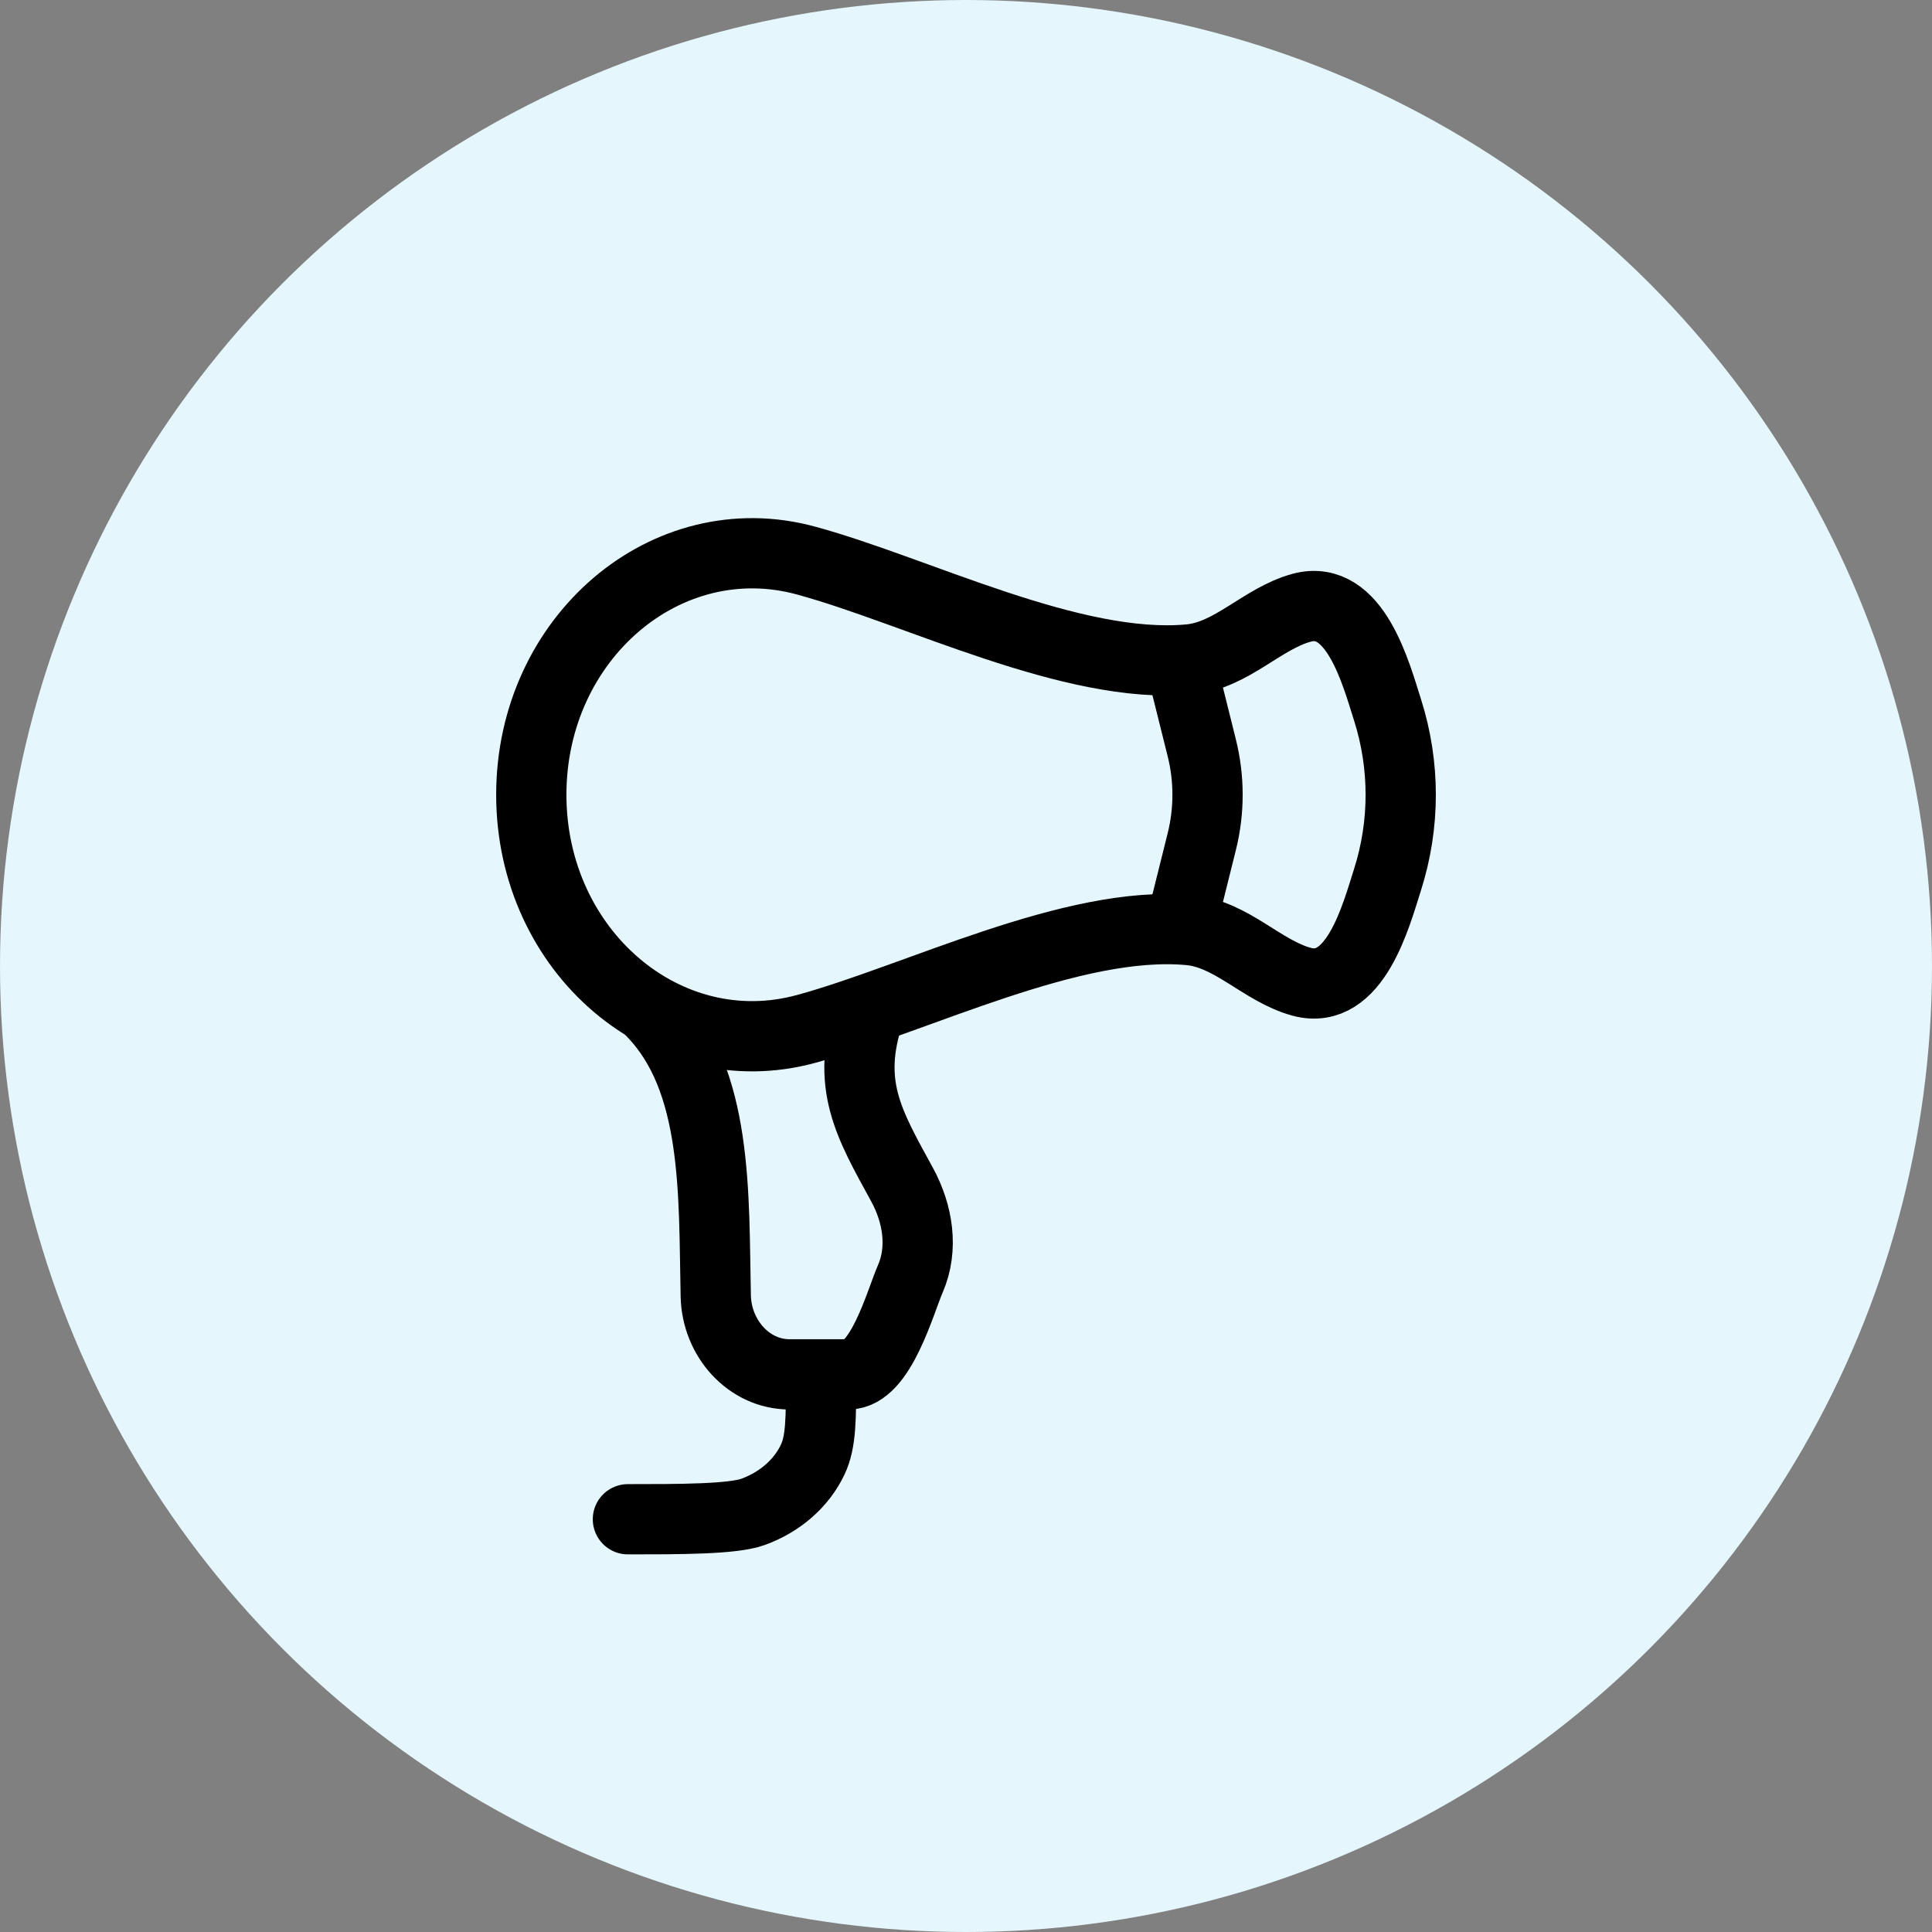
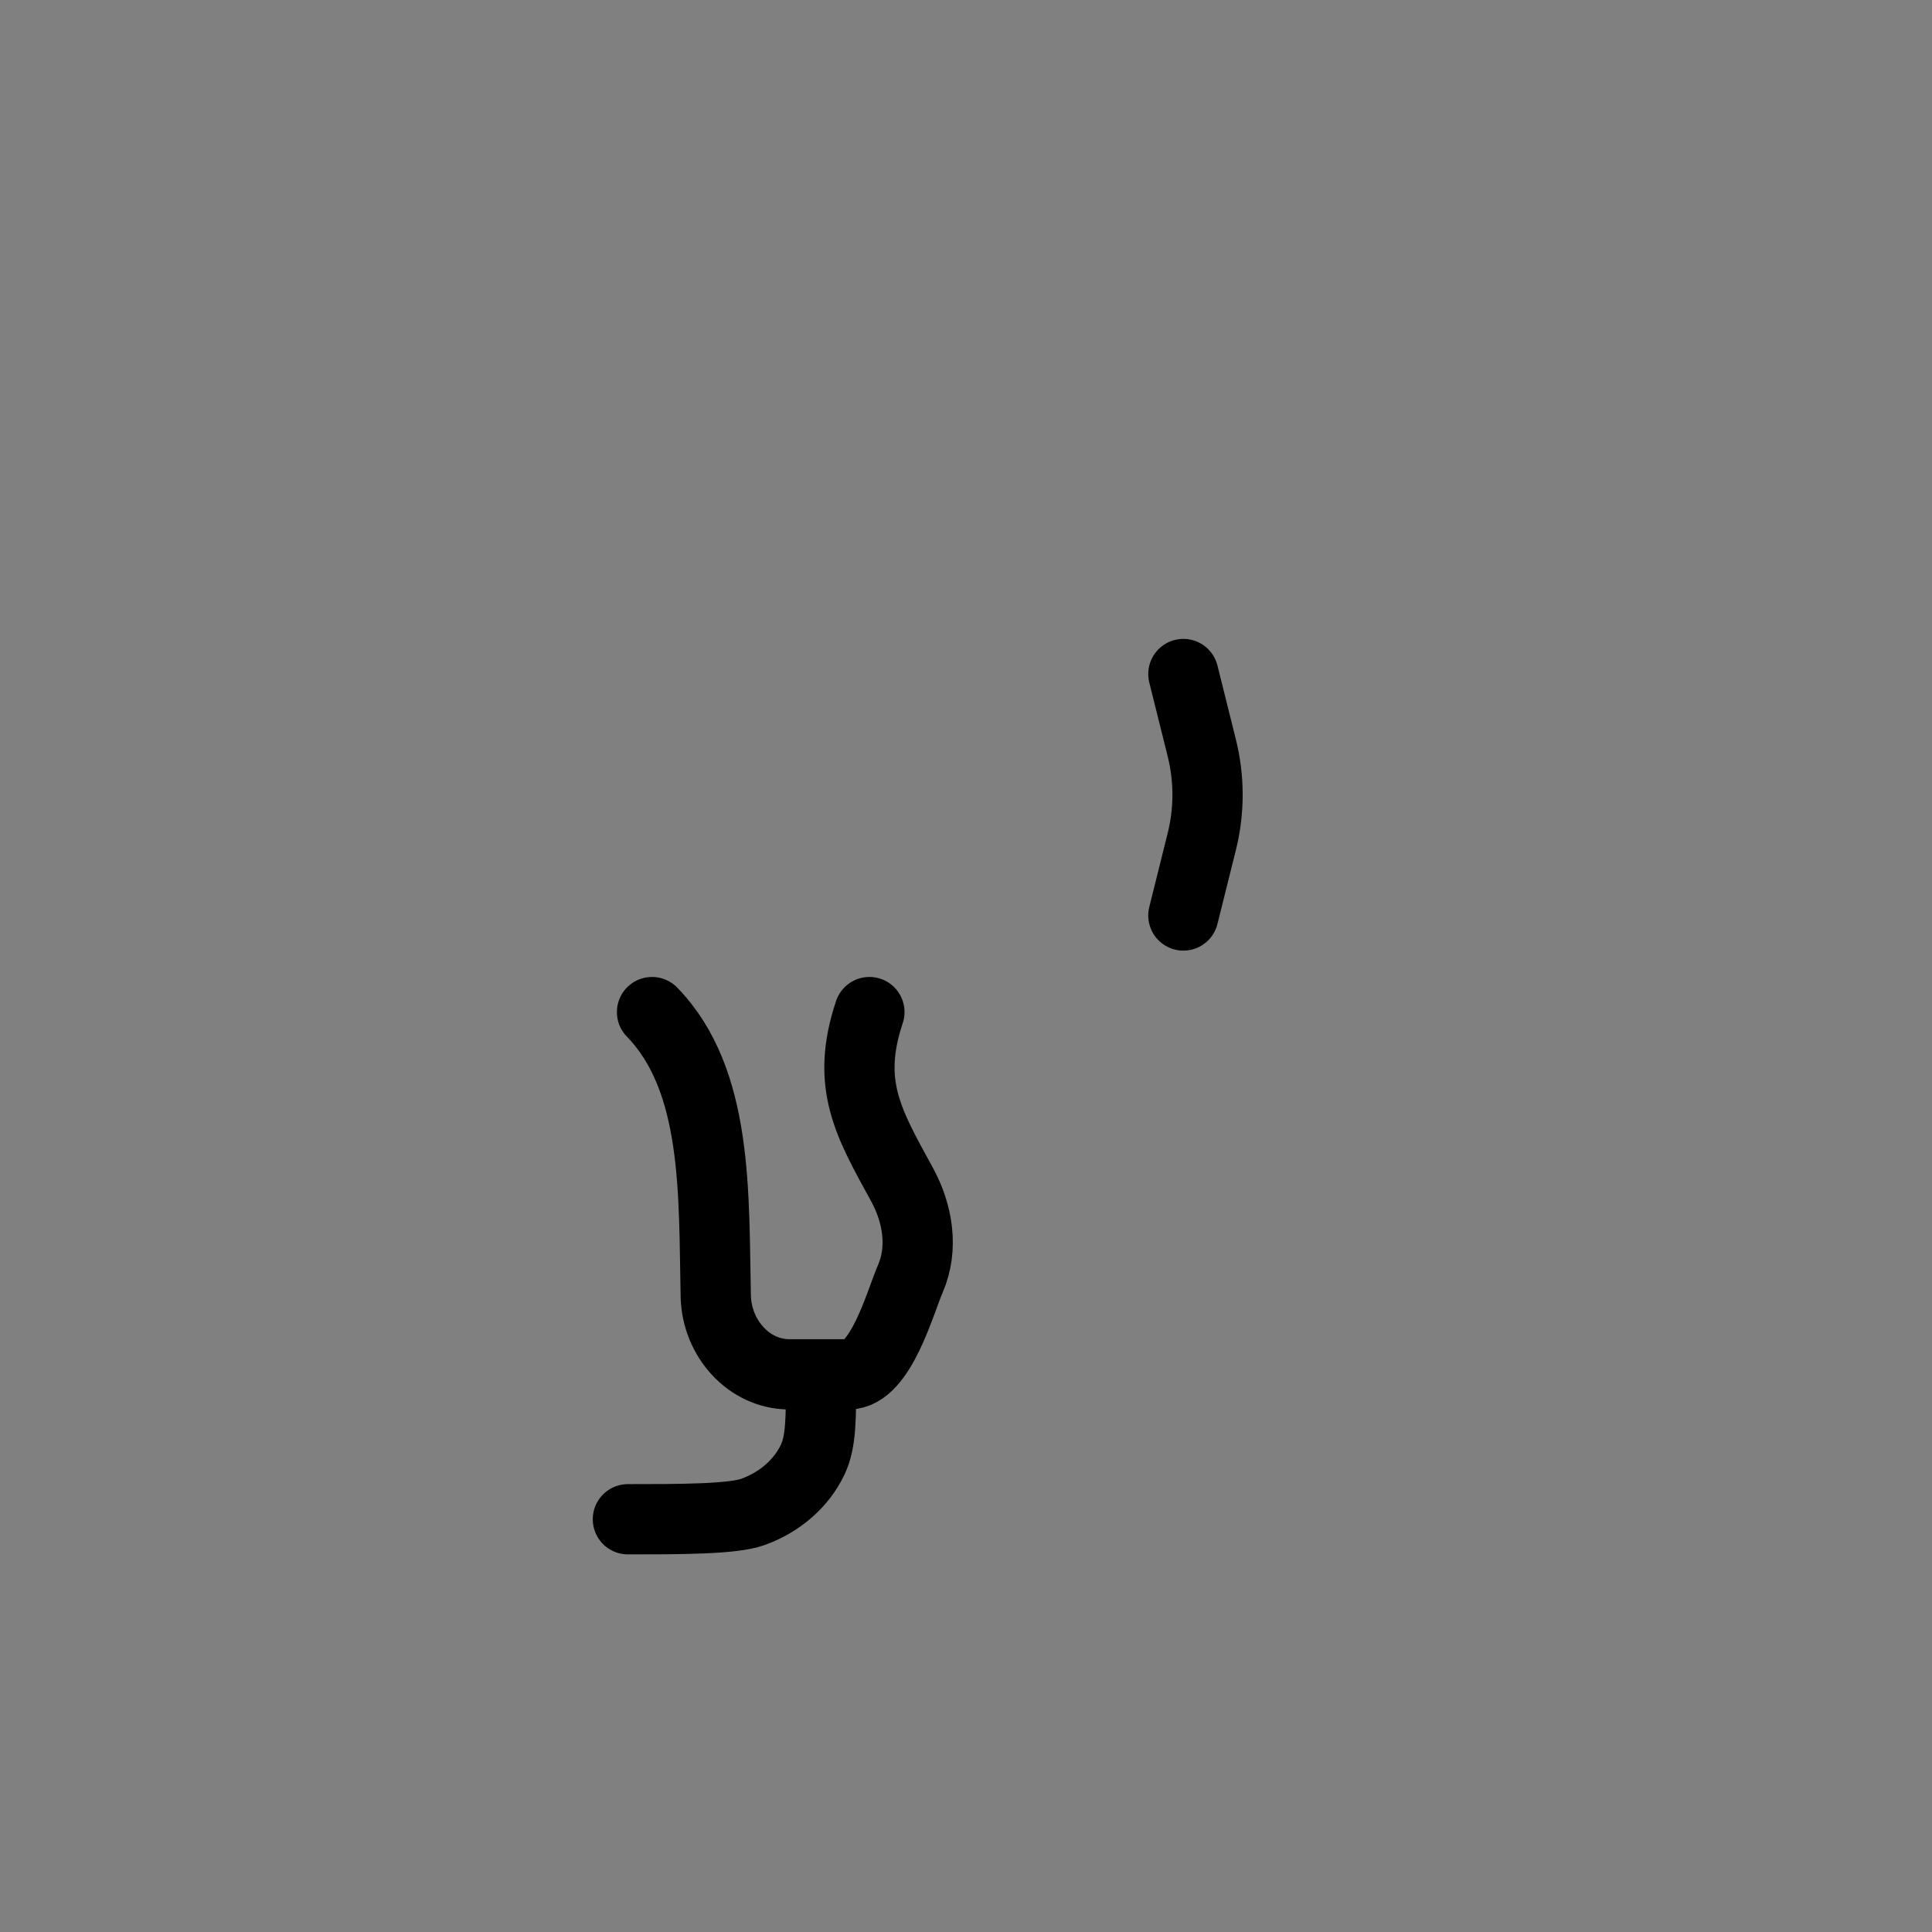
<svg xmlns="http://www.w3.org/2000/svg" width="55" height="55" viewBox="0 0 55 55" fill="none">
  <rect x="0" y="0" width="55" height="55" fill="#808080" stroke="none" />
-   <circle cx="27.5" cy="27.5" r="27.5" fill="#E5F6FD" />
-   <path d="M22.95 15.959C18.976 14.874 15.125 18.155 15.125 22.625C15.125 27.095 18.975 30.376 22.95 29.291C26.122 28.426 30.53 26.172 33.858 26.478C35.064 26.588 35.923 27.638 37.052 27.948C38.577 28.364 39.174 26.062 39.502 25.035C40 23.467 40 21.783 39.502 20.215C39.174 19.188 38.577 16.887 37.052 17.302C35.923 17.612 35.064 18.662 33.858 18.772C30.53 19.078 26.122 16.824 22.95 15.959Z" stroke="black" stroke-width="2" stroke-linecap="round" stroke-linejoin="round" />
  <path d="M18.562 28.812C20.449 30.751 20.314 33.993 20.376 36.892C20.401 38.096 21.317 39.125 22.477 39.125H24.155C25.076 39.125 25.63 37.057 25.915 36.405C26.291 35.539 26.131 34.552 25.68 33.724C24.725 31.979 24.062 30.875 24.75 28.812M33.688 19.188L34.209 21.277C34.432 22.162 34.432 23.088 34.209 23.973L33.688 26.062M23.375 39.125C23.375 40.407 23.375 41.047 23.136 41.552C22.817 42.226 22.205 42.762 21.435 43.041C20.857 43.25 19.339 43.25 17.875 43.25" stroke="black" stroke-width="2" stroke-linecap="round" stroke-linejoin="round" />
</svg>